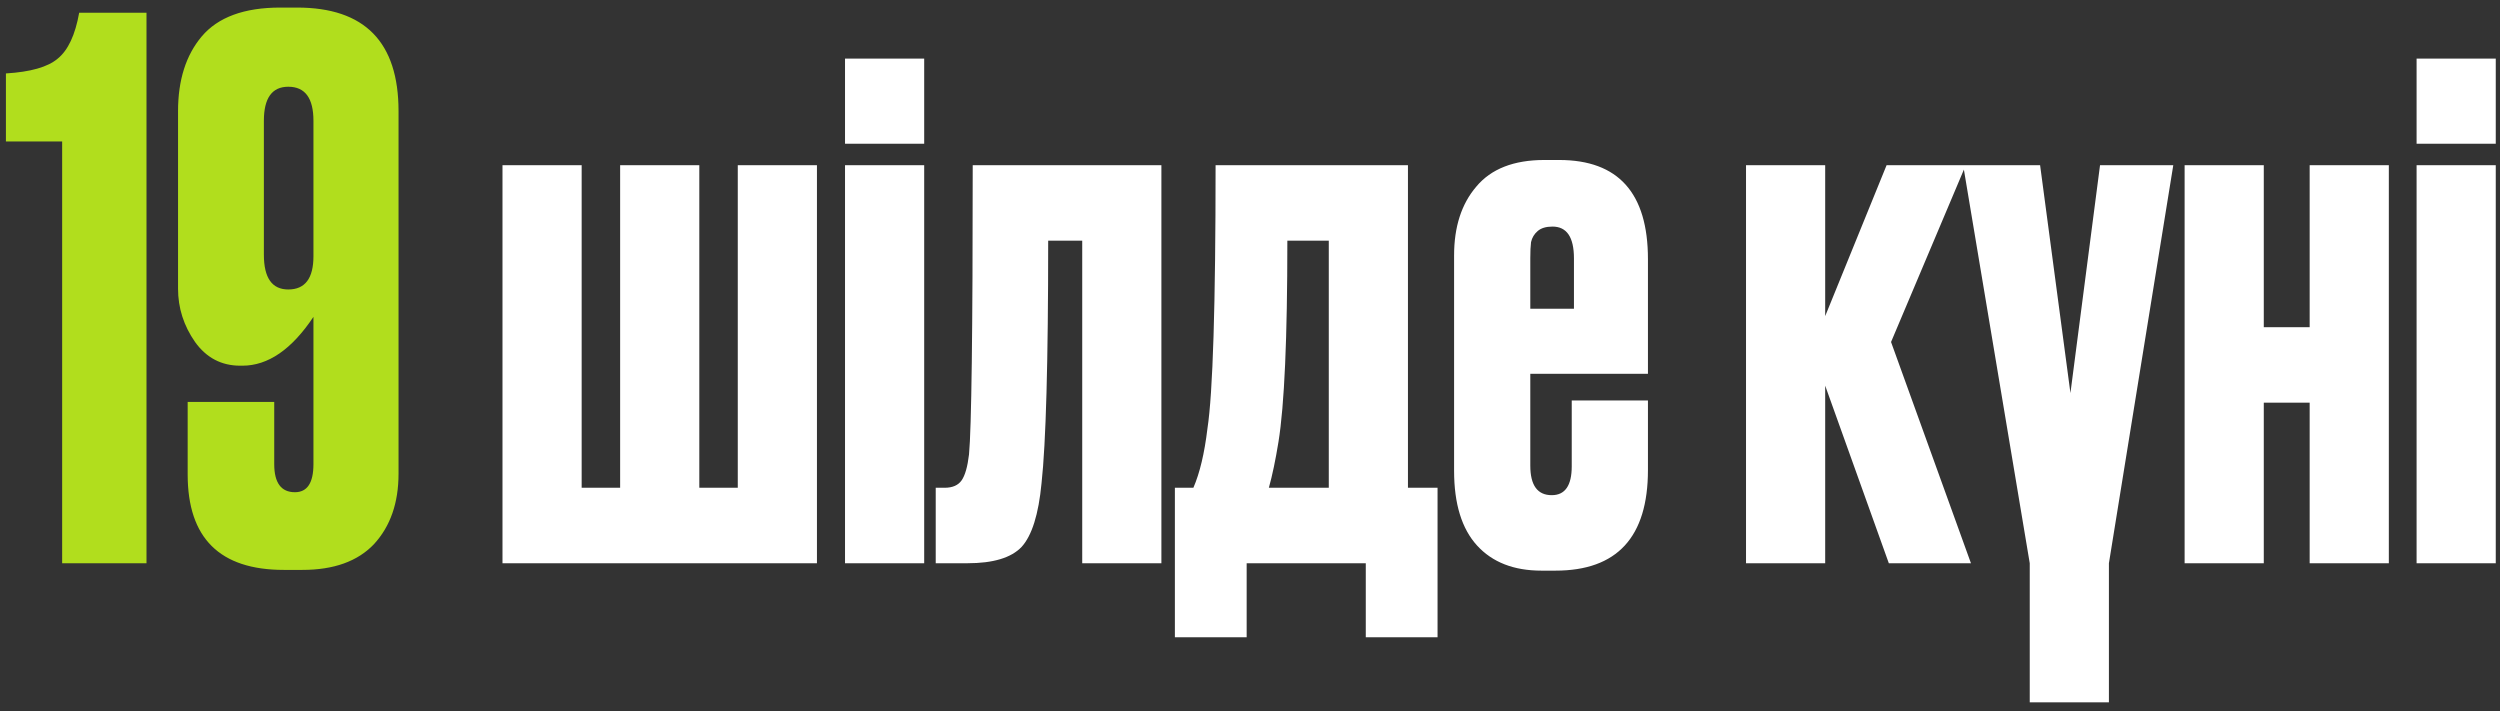
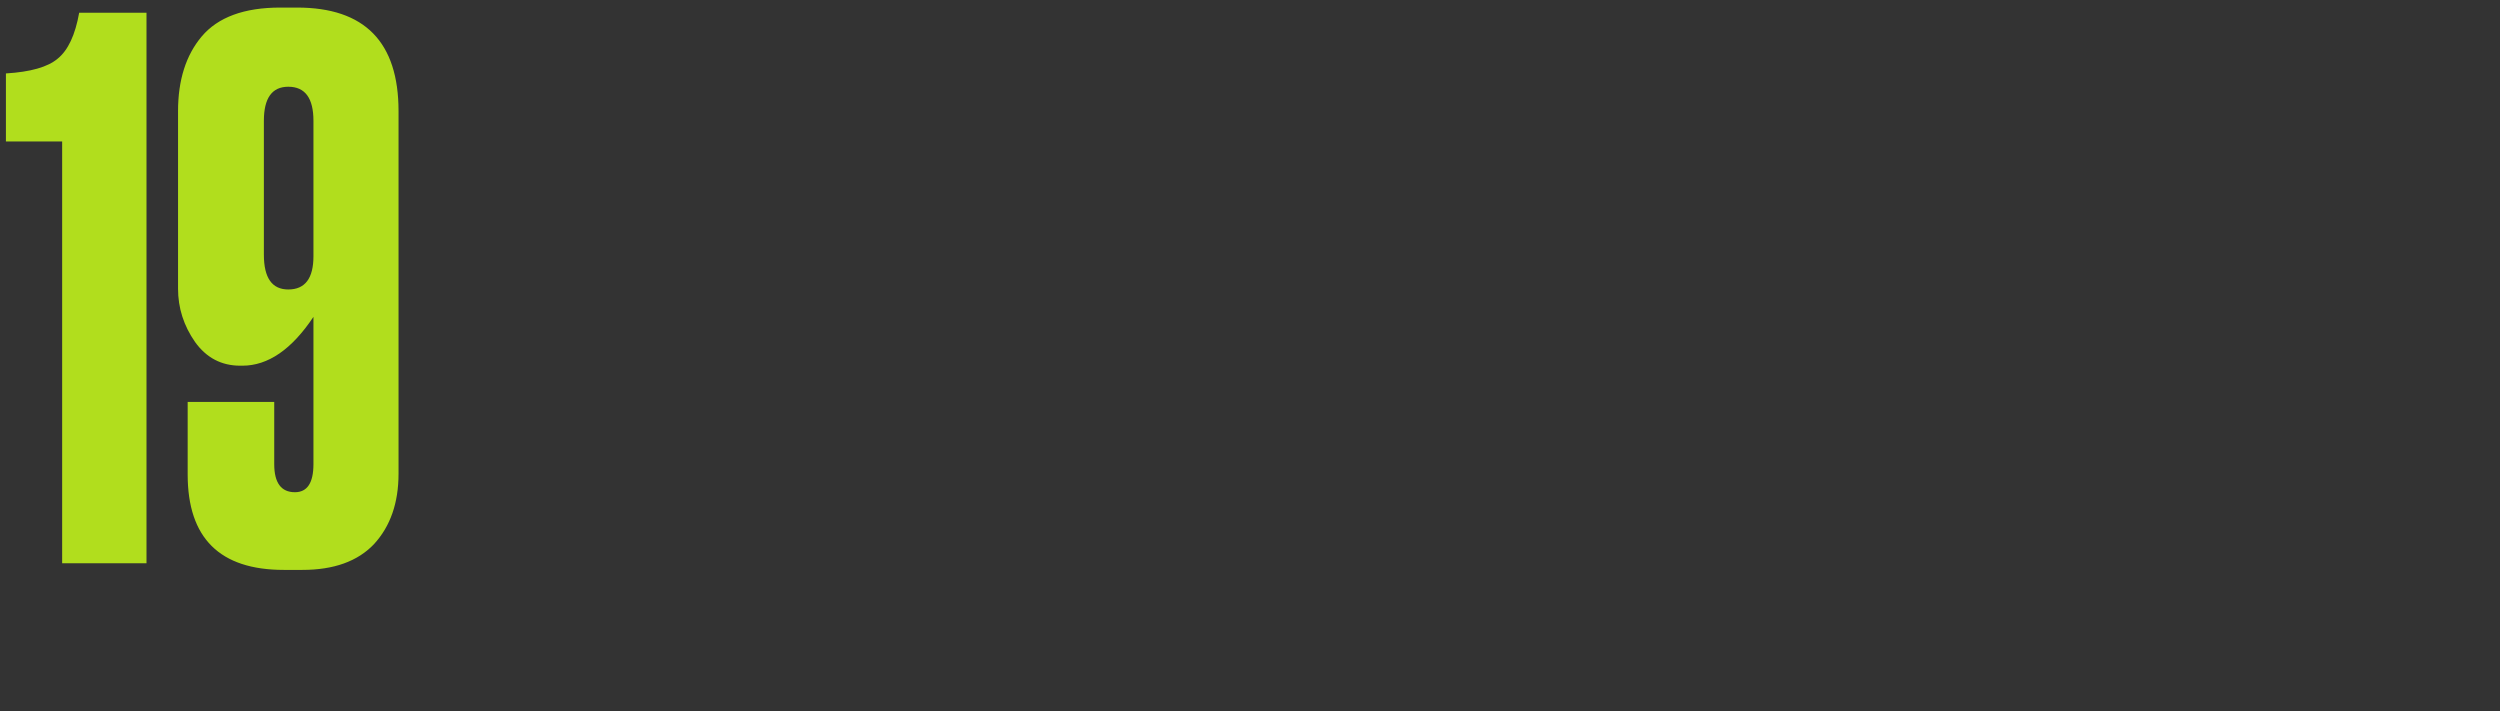
<svg xmlns="http://www.w3.org/2000/svg" width="253" height="72" viewBox="0 0 253 72" fill="none">
  <rect x="0" y="0" width="253" height="72" fill="#333333" stroke="none" />
  <path d="M6.29 14.319H0.599V7.431C3.095 7.281 4.842 6.782 5.84 5.933C6.889 5.084 7.613 3.537 8.012 1.291H14.826V57H6.29V14.319ZM24.533 37.008H24.308C22.411 37.008 20.889 36.209 19.74 34.611C18.592 32.964 18.018 31.167 18.018 29.22V11.249C18.018 8.105 18.817 5.584 20.414 3.687C22.062 1.74 24.707 0.766 28.351 0.766H30.074C36.912 0.766 40.332 4.261 40.332 11.249V47.94C40.332 50.885 39.508 53.256 37.861 55.053C36.214 56.8 33.792 57.674 30.598 57.674H28.726C22.236 57.674 18.992 54.454 18.992 48.015V40.676H27.752V46.966C27.752 48.863 28.451 49.812 29.849 49.812C31.097 49.812 31.721 48.863 31.721 46.966V32.066C29.524 35.36 27.128 37.008 24.533 37.008ZM29.175 8.778C27.528 8.778 26.704 9.927 26.704 12.223V25.776C26.704 28.122 27.528 29.295 29.175 29.295C30.872 29.295 31.721 28.172 31.721 25.925V12.223C31.721 9.927 30.872 8.778 29.175 8.778Z" fill="#B1DE1D" />
-   <path d="M50.852 57V16.715H58.864V49.362H62.758V16.715H70.77V49.362H74.663V16.715H82.675V57H50.852ZM93.528 16.715V57H85.516V16.715H93.528ZM93.528 5.933V14.544H85.516V5.933H93.528ZM98.064 45.993C98.314 43.347 98.439 33.588 98.439 16.715H117.533V57H109.521V24.353H106.076C106.076 36.633 105.851 44.82 105.402 48.913C105.103 52.058 104.429 54.205 103.381 55.353C102.332 56.451 100.51 57 97.914 57H94.695V49.362H95.593C96.392 49.362 96.966 49.113 97.315 48.614C97.665 48.114 97.914 47.241 98.064 45.993ZM126.162 64.488H118.898V49.362H120.77C121.419 47.865 121.894 45.868 122.193 43.372C122.742 39.778 123.017 30.892 123.017 16.715H142.485V49.362H145.48V64.488H138.217V57H126.162V64.488ZM129.381 44.72C129.082 46.567 128.757 48.114 128.408 49.362H134.473V24.353H130.28C130.28 34.237 129.98 41.026 129.381 44.72ZM156.289 16.191H157.787C163.777 16.191 166.772 19.536 166.772 26.225V37.831H154.866V47.116C154.866 49.113 155.59 50.111 157.038 50.111C158.386 50.111 159.06 49.138 159.06 47.191V40.527H166.772V47.565C166.772 54.354 163.652 57.749 157.412 57.749H155.989C153.194 57.749 151.023 56.9 149.475 55.203C147.928 53.506 147.154 50.985 147.154 47.64V25.851C147.154 22.955 147.903 20.634 149.4 18.887C150.898 17.09 153.194 16.191 156.289 16.191ZM154.866 26.15V31.242H159.284V26.15C159.284 24.004 158.56 22.93 157.113 22.93C156.464 22.93 155.965 23.08 155.615 23.38C155.266 23.679 155.041 24.054 154.941 24.503C154.891 24.902 154.866 25.451 154.866 26.15ZM191.149 57L184.709 39.029V57H176.697V16.715H184.709V31.991L190.924 16.715H198.936L191.374 34.611L199.46 57H191.149ZM213.422 57V71.077H205.41V57L198.671 16.715H206.458L209.528 39.778L212.523 16.715H219.936L213.422 57ZM229.095 57H221.083V16.715H229.095V33.114H233.738V16.715H241.75V57H233.738V40.751H229.095V57ZM252.571 16.715V57H244.559V16.715H252.571ZM252.571 5.933V14.544H244.559V5.933H252.571Z" fill="white" />
</svg>